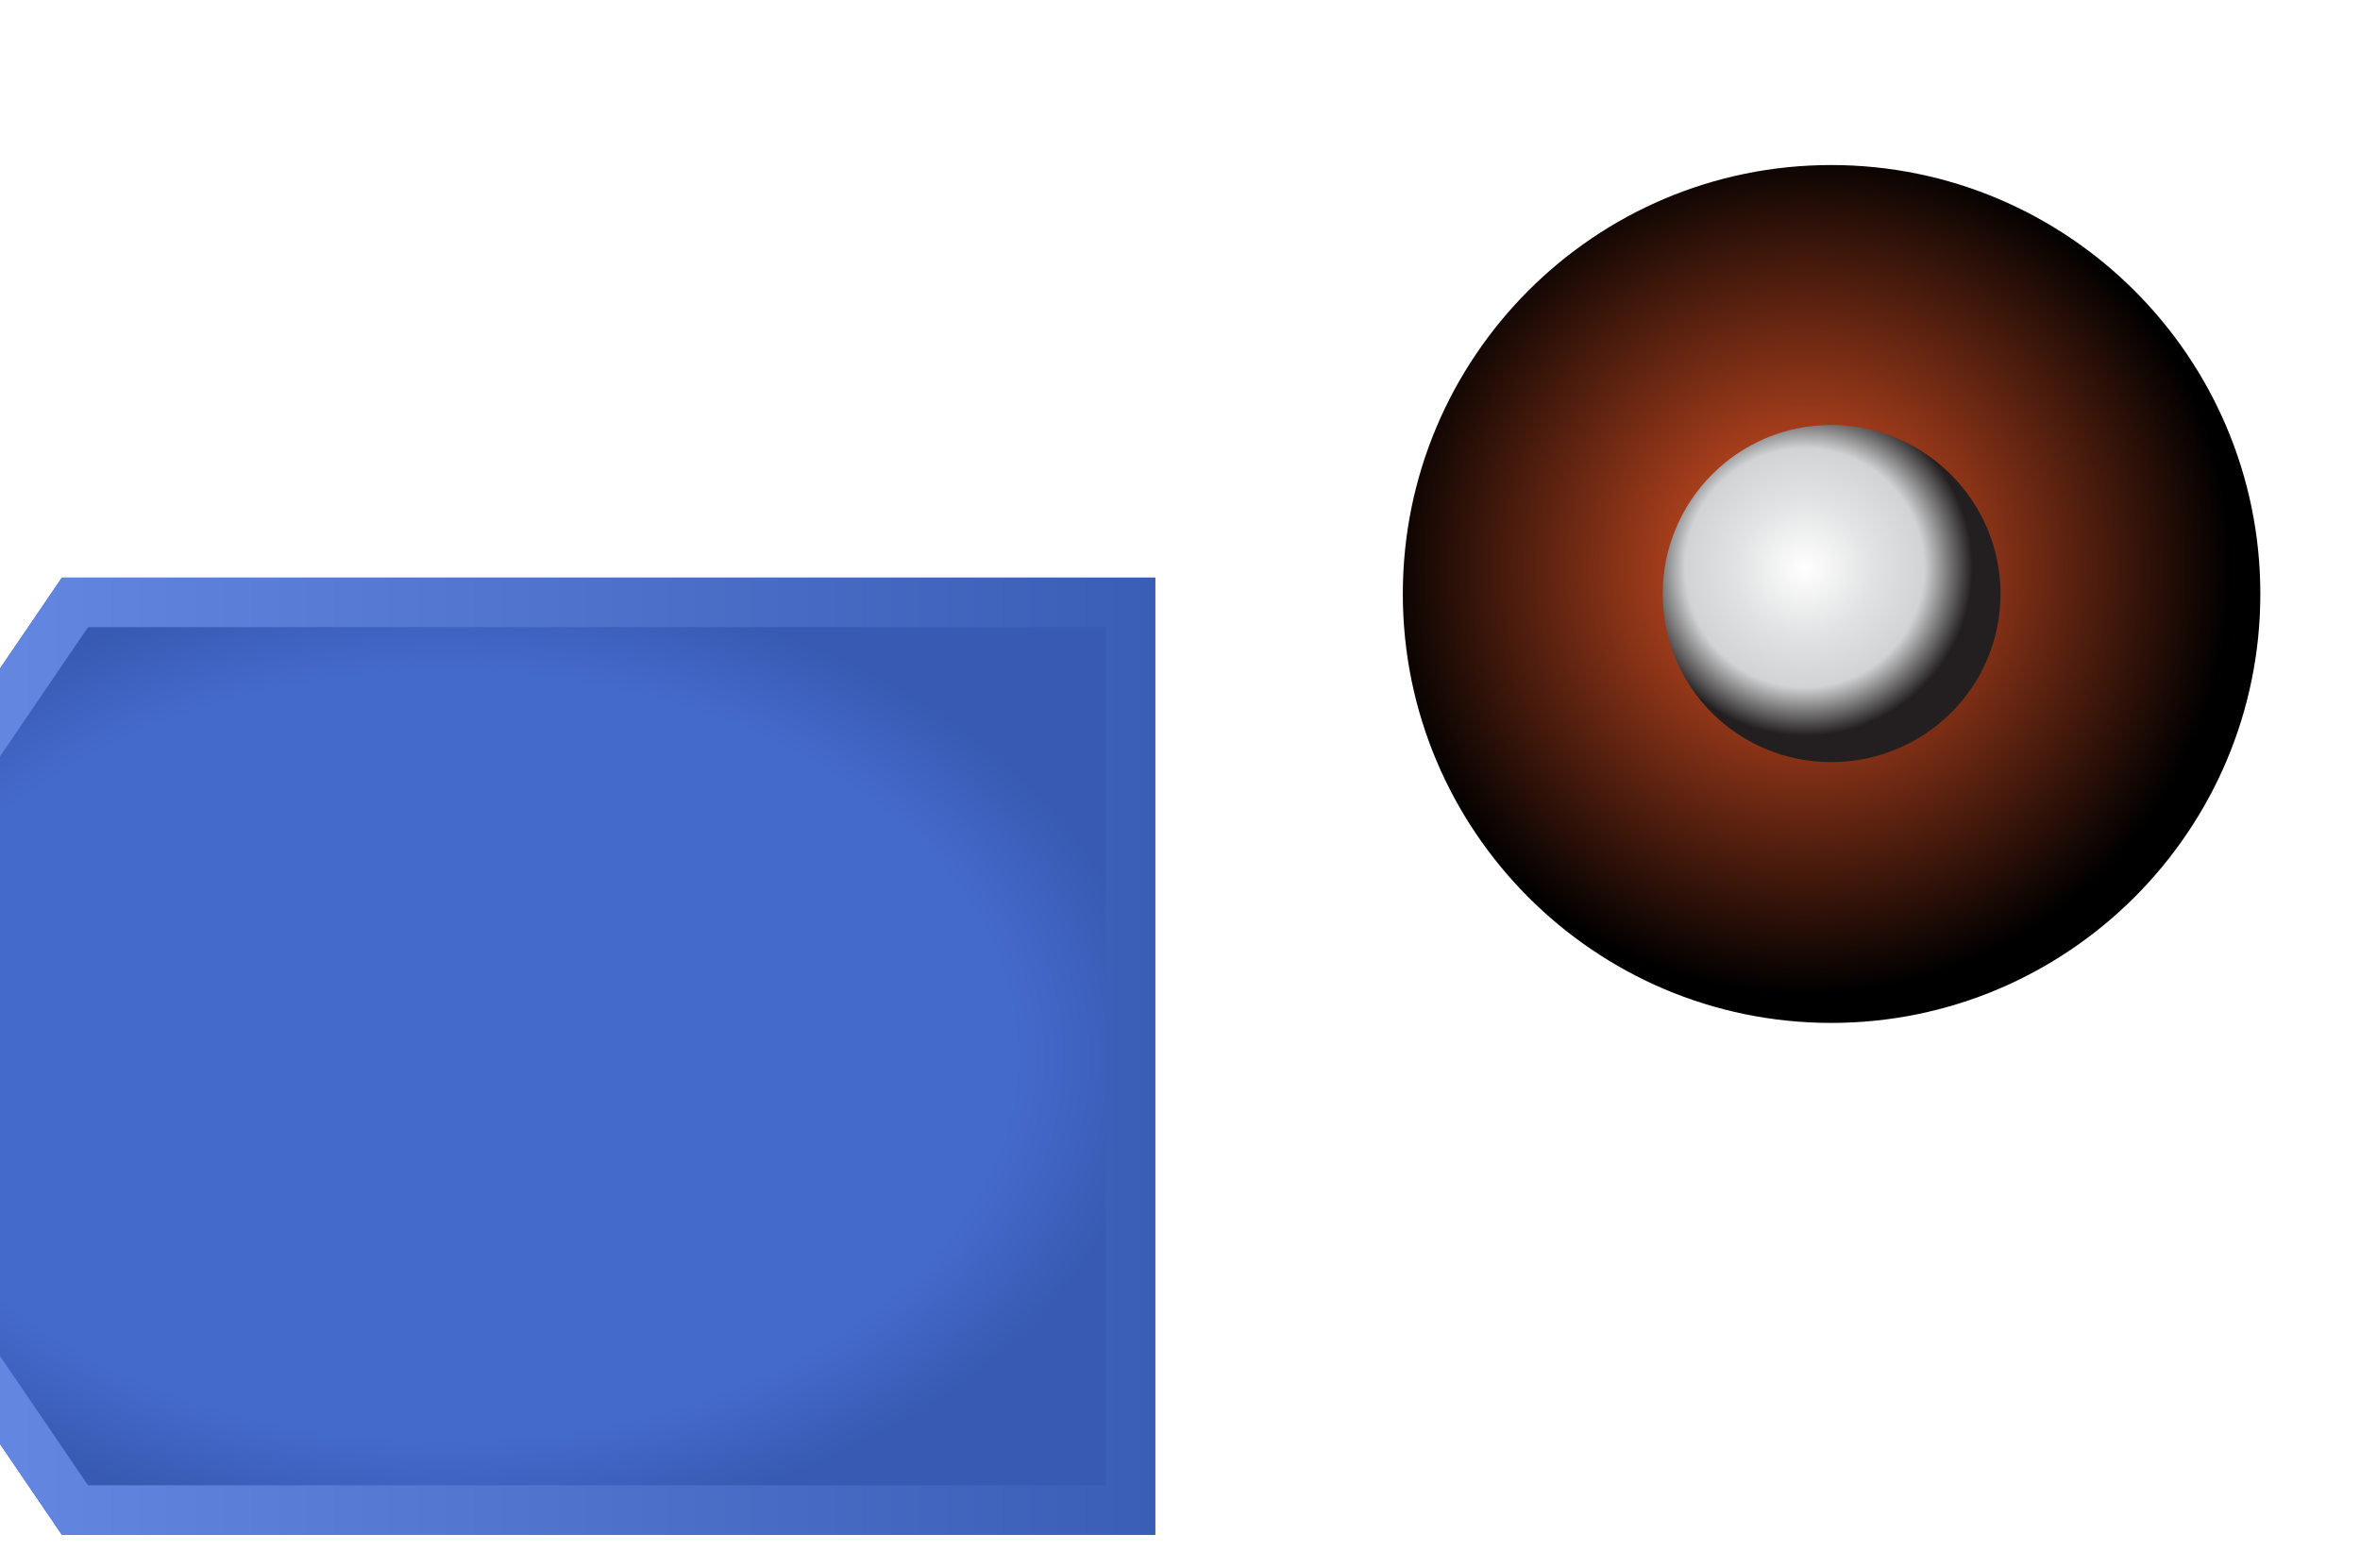
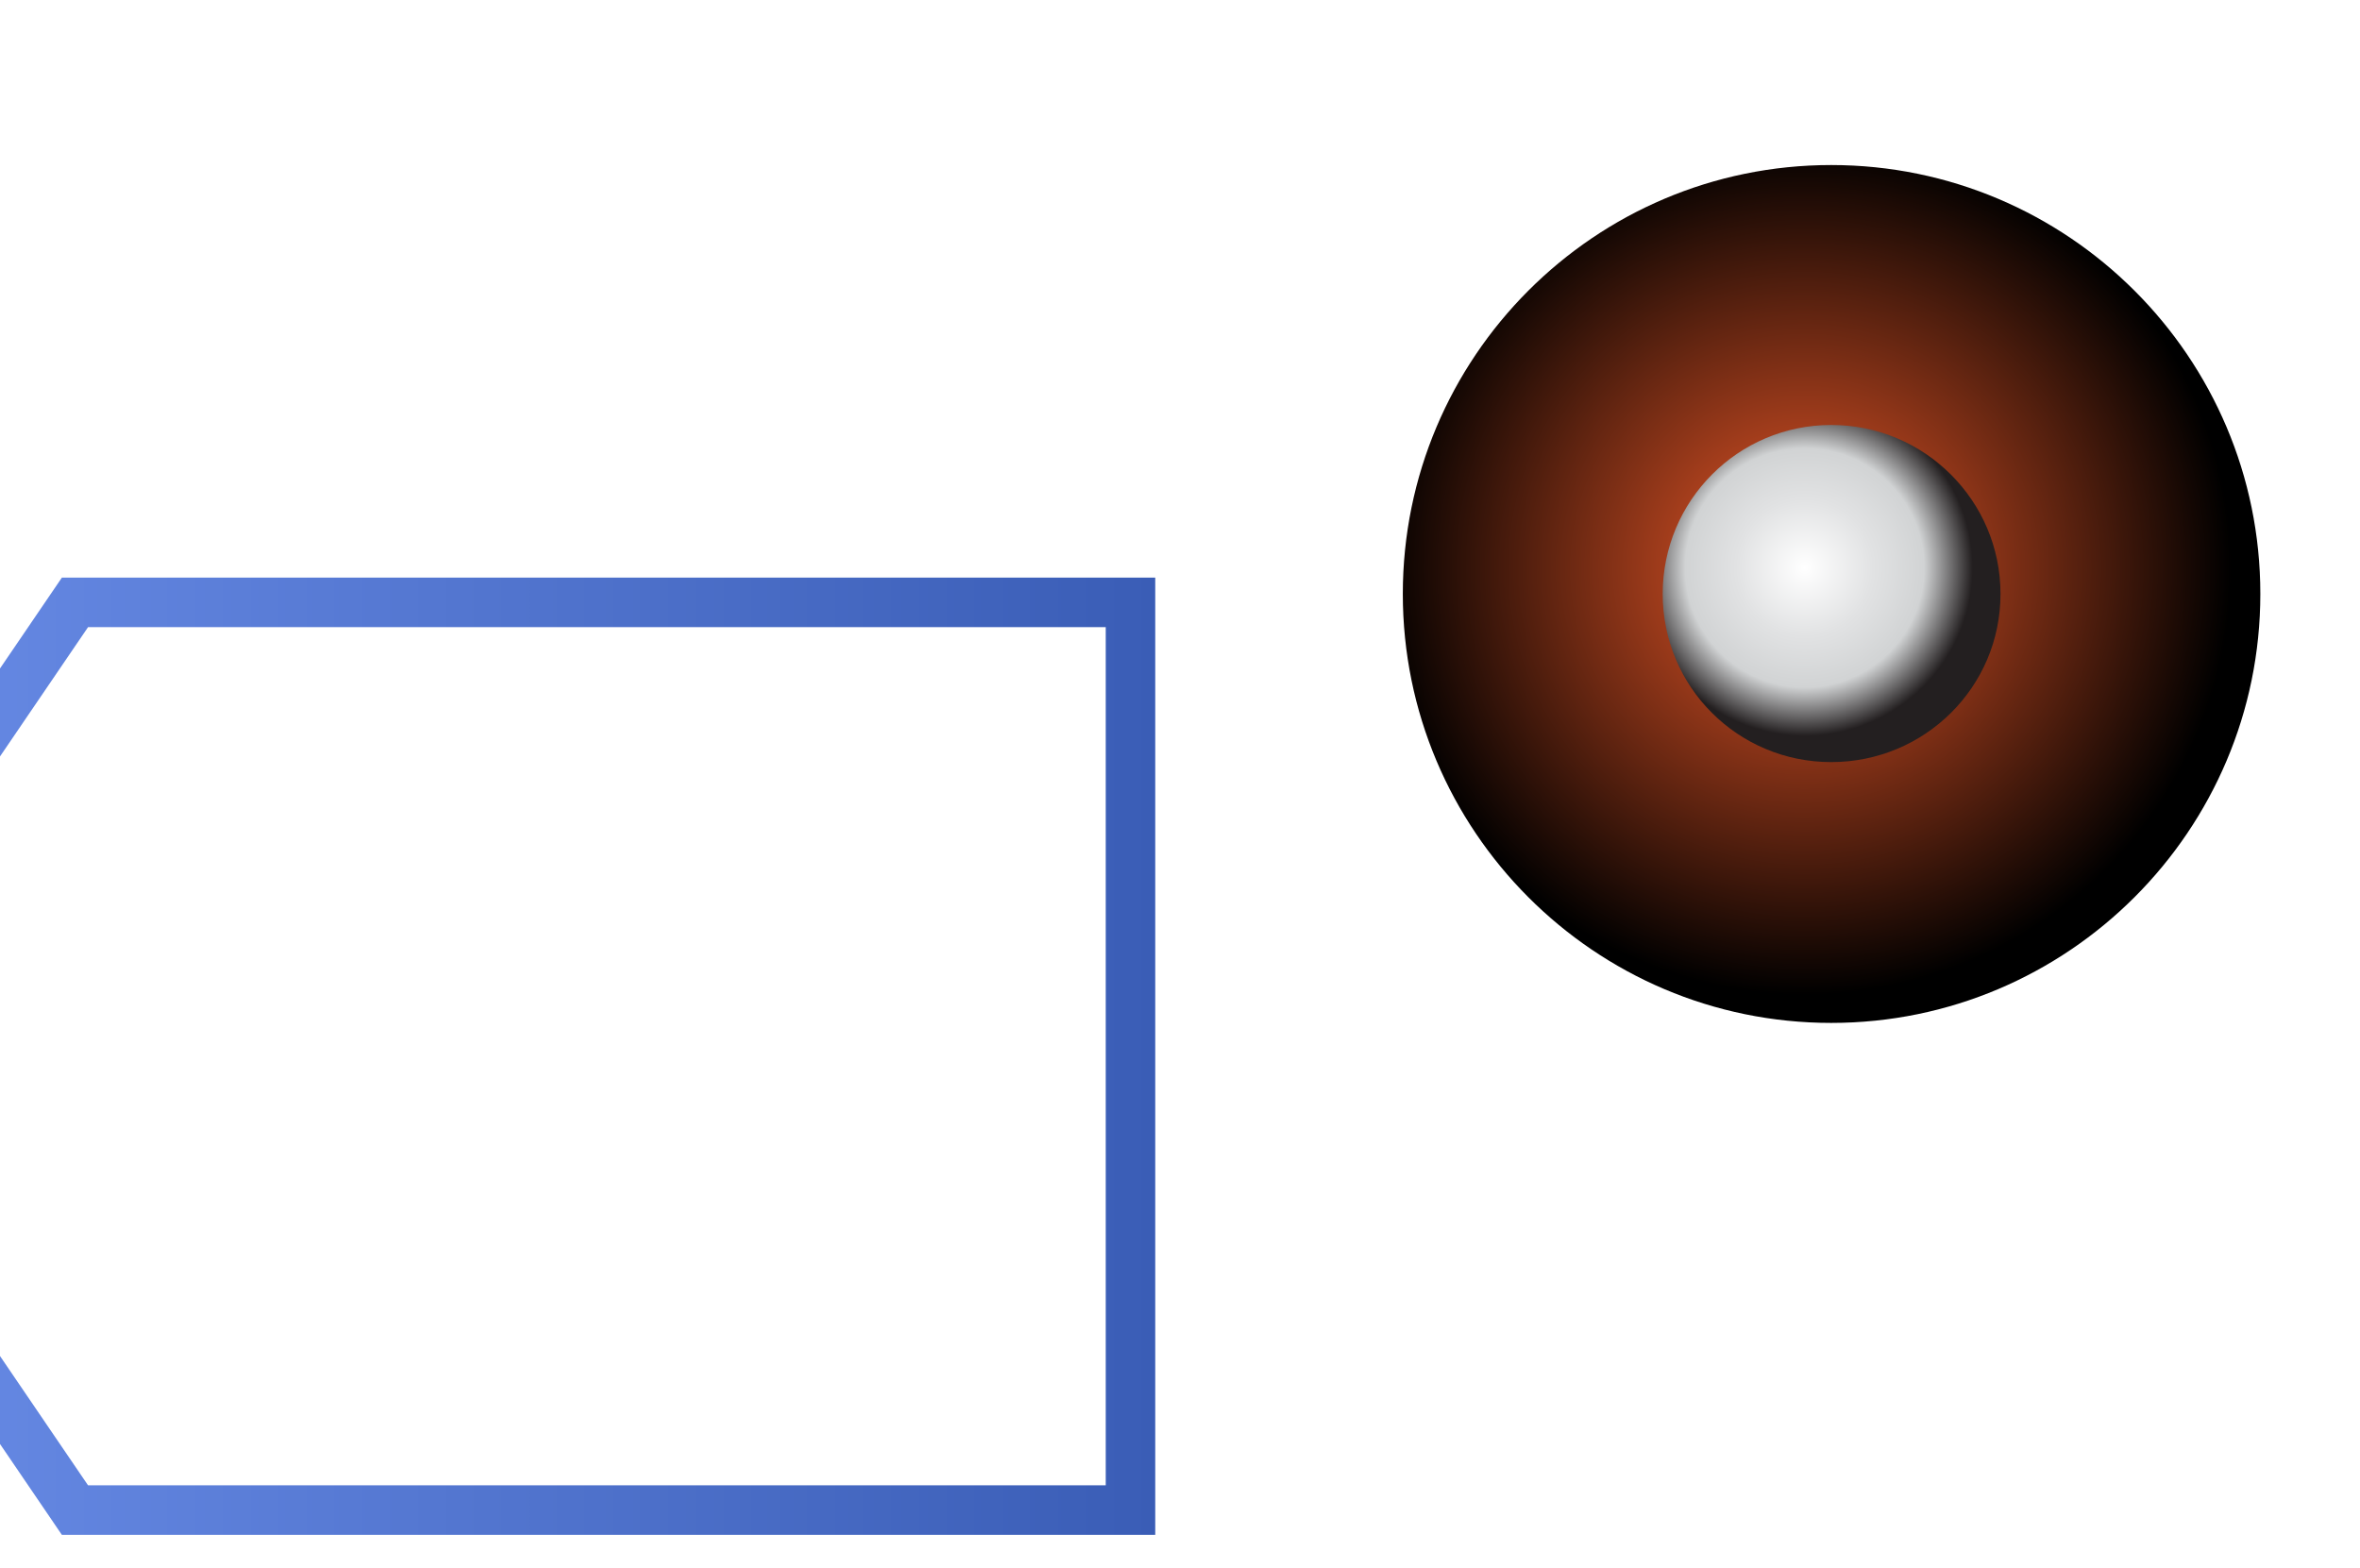
<svg xmlns="http://www.w3.org/2000/svg" width="143" height="95" viewBox="0 0 143 95" fill="none">
  <g filter="url(#filter0_dddd_2037_319)">
-     <path d="M53 35L72.749 6L139 6L139 35L139 64L72.749 64L53 35Z" fill="url(#paint0_radial_2037_319)" />
    <path d="M73.542 62.5L54.815 35L73.542 7.5L137.5 7.5L137.5 35L137.5 62.5L73.542 62.5Z" stroke="url(#paint1_linear_2037_319)" stroke-width="3" />
  </g>
  <path style="mix-blend-mode:screen" d="M110.959 61.981C96.617 61.981 85.001 50.322 85.001 35.986C85.001 21.651 96.617 10 110.959 10C125.3 10 136.961 21.642 136.961 35.986C136.961 50.331 125.3 61.981 110.959 61.981Z" fill="url(#paint2_radial_2037_319)" />
  <path style="mix-blend-mode:color-dodge" d="M110.958 46.177C105.305 46.177 100.748 41.626 100.748 35.986C100.748 30.347 105.305 25.751 110.958 25.751C116.612 25.751 121.217 30.338 121.217 35.986C121.217 41.635 116.621 46.177 110.958 46.177Z" fill="url(#paint3_radial_2037_319)" />
  <defs>
    <filter id="filter0_dddd_2037_319" x="0" y="0" width="143" height="95" filterUnits="userSpaceOnUse" color-interpolation-filters="sRGB">
      <feFlood flood-opacity="0" result="BackgroundImageFix" />
      <feColorMatrix in="SourceAlpha" type="matrix" values="0 0 0 0 0 0 0 0 0 0 0 0 0 0 0 0 0 0 127 0" result="hardAlpha" />
      <feOffset dx="-2" dy="1" />
      <feGaussianBlur stdDeviation="3" />
      <feColorMatrix type="matrix" values="0 0 0 0 0 0 0 0 0 0 0 0 0 0 0 0 0 0 0.1 0" />
      <feBlend mode="normal" in2="BackgroundImageFix" result="effect1_dropShadow_2037_319" />
      <feColorMatrix in="SourceAlpha" type="matrix" values="0 0 0 0 0 0 0 0 0 0 0 0 0 0 0 0 0 0 127 0" result="hardAlpha" />
      <feOffset dx="-9" dy="4" />
      <feGaussianBlur stdDeviation="5" />
      <feColorMatrix type="matrix" values="0 0 0 0 0 0 0 0 0 0 0 0 0 0 0 0 0 0 0.09 0" />
      <feBlend mode="normal" in2="effect1_dropShadow_2037_319" result="effect2_dropShadow_2037_319" />
      <feColorMatrix in="SourceAlpha" type="matrix" values="0 0 0 0 0 0 0 0 0 0 0 0 0 0 0 0 0 0 127 0" result="hardAlpha" />
      <feOffset dx="-21" dy="9" />
      <feGaussianBlur stdDeviation="7" />
      <feColorMatrix type="matrix" values="0 0 0 0 0 0 0 0 0 0 0 0 0 0 0 0 0 0 0.05 0" />
      <feBlend mode="normal" in2="effect2_dropShadow_2037_319" result="effect3_dropShadow_2037_319" />
      <feColorMatrix in="SourceAlpha" type="matrix" values="0 0 0 0 0 0 0 0 0 0 0 0 0 0 0 0 0 0 127 0" result="hardAlpha" />
      <feOffset dx="-37" dy="15" />
      <feGaussianBlur stdDeviation="8" />
      <feColorMatrix type="matrix" values="0 0 0 0 0 0 0 0 0 0 0 0 0 0 0 0 0 0 0.01 0" />
      <feBlend mode="normal" in2="effect3_dropShadow_2037_319" result="effect4_dropShadow_2037_319" />
      <feBlend mode="normal" in="SourceGraphic" in2="effect4_dropShadow_2037_319" result="shape" />
    </filter>
    <radialGradient id="paint0_radial_2037_319" cx="0" cy="0" r="1" gradientUnits="userSpaceOnUse" gradientTransform="translate(96 35) scale(43 29)">
      <stop offset="0.8" stop-color="#446ACC" />
      <stop offset="1" stop-color="#385AB2" />
    </radialGradient>
    <linearGradient id="paint1_linear_2037_319" x1="53" y1="35" x2="139" y2="35" gradientUnits="userSpaceOnUse">
      <stop stop-color="#6D90EB" />
      <stop offset="1" stop-color="#3A5DB6" />
    </linearGradient>
    <radialGradient id="paint2_radial_2037_319" cx="0" cy="0" r="1" gradientUnits="userSpaceOnUse" gradientTransform="translate(109.348 34.434) rotate(90) scale(25.907 25.91)">
      <stop stop-color="#F15A29" />
      <stop offset="1" />
    </radialGradient>
    <radialGradient id="paint3_radial_2037_319" cx="0" cy="0" r="1" gradientUnits="userSpaceOnUse" gradientTransform="translate(109.348 34.405) rotate(90) scale(10.192 10.193)">
      <stop stop-color="white" />
      <stop offset="0.41" stop-color="#E1E2E3" />
      <stop offset="0.71" stop-color="#D1D3D4" />
      <stop offset="1" stop-color="#231F20" />
    </radialGradient>
  </defs>
</svg>